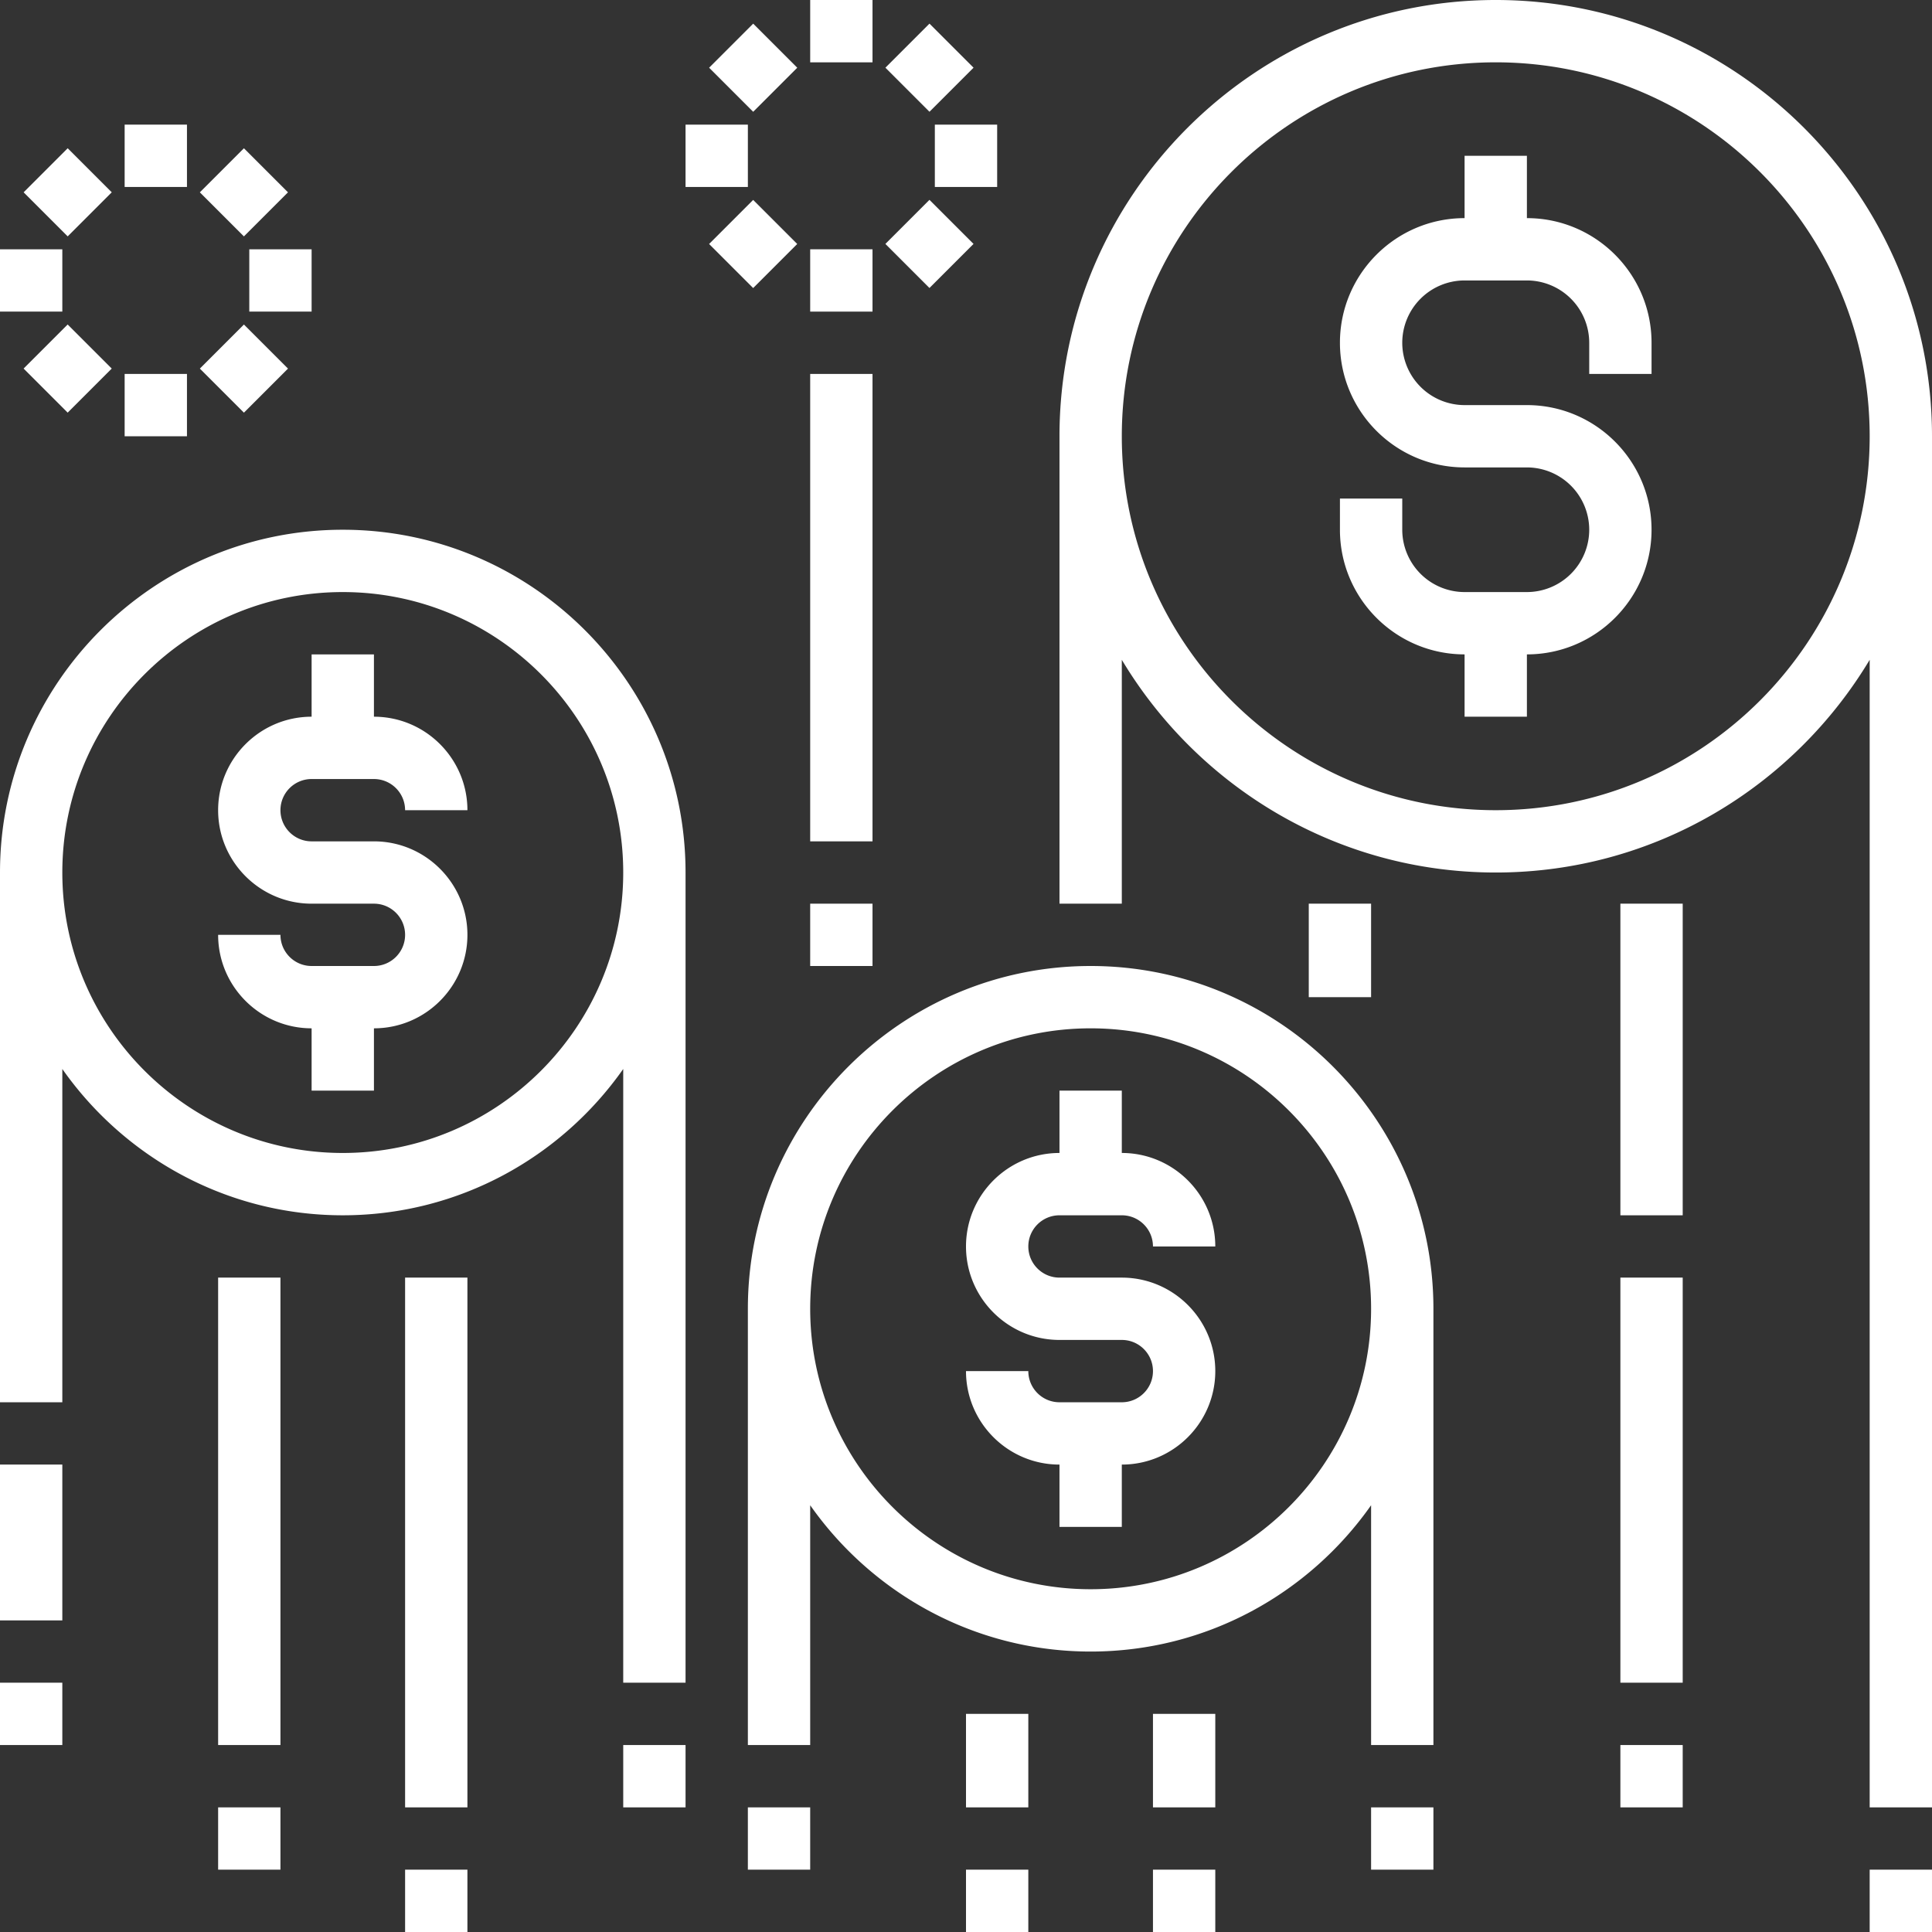
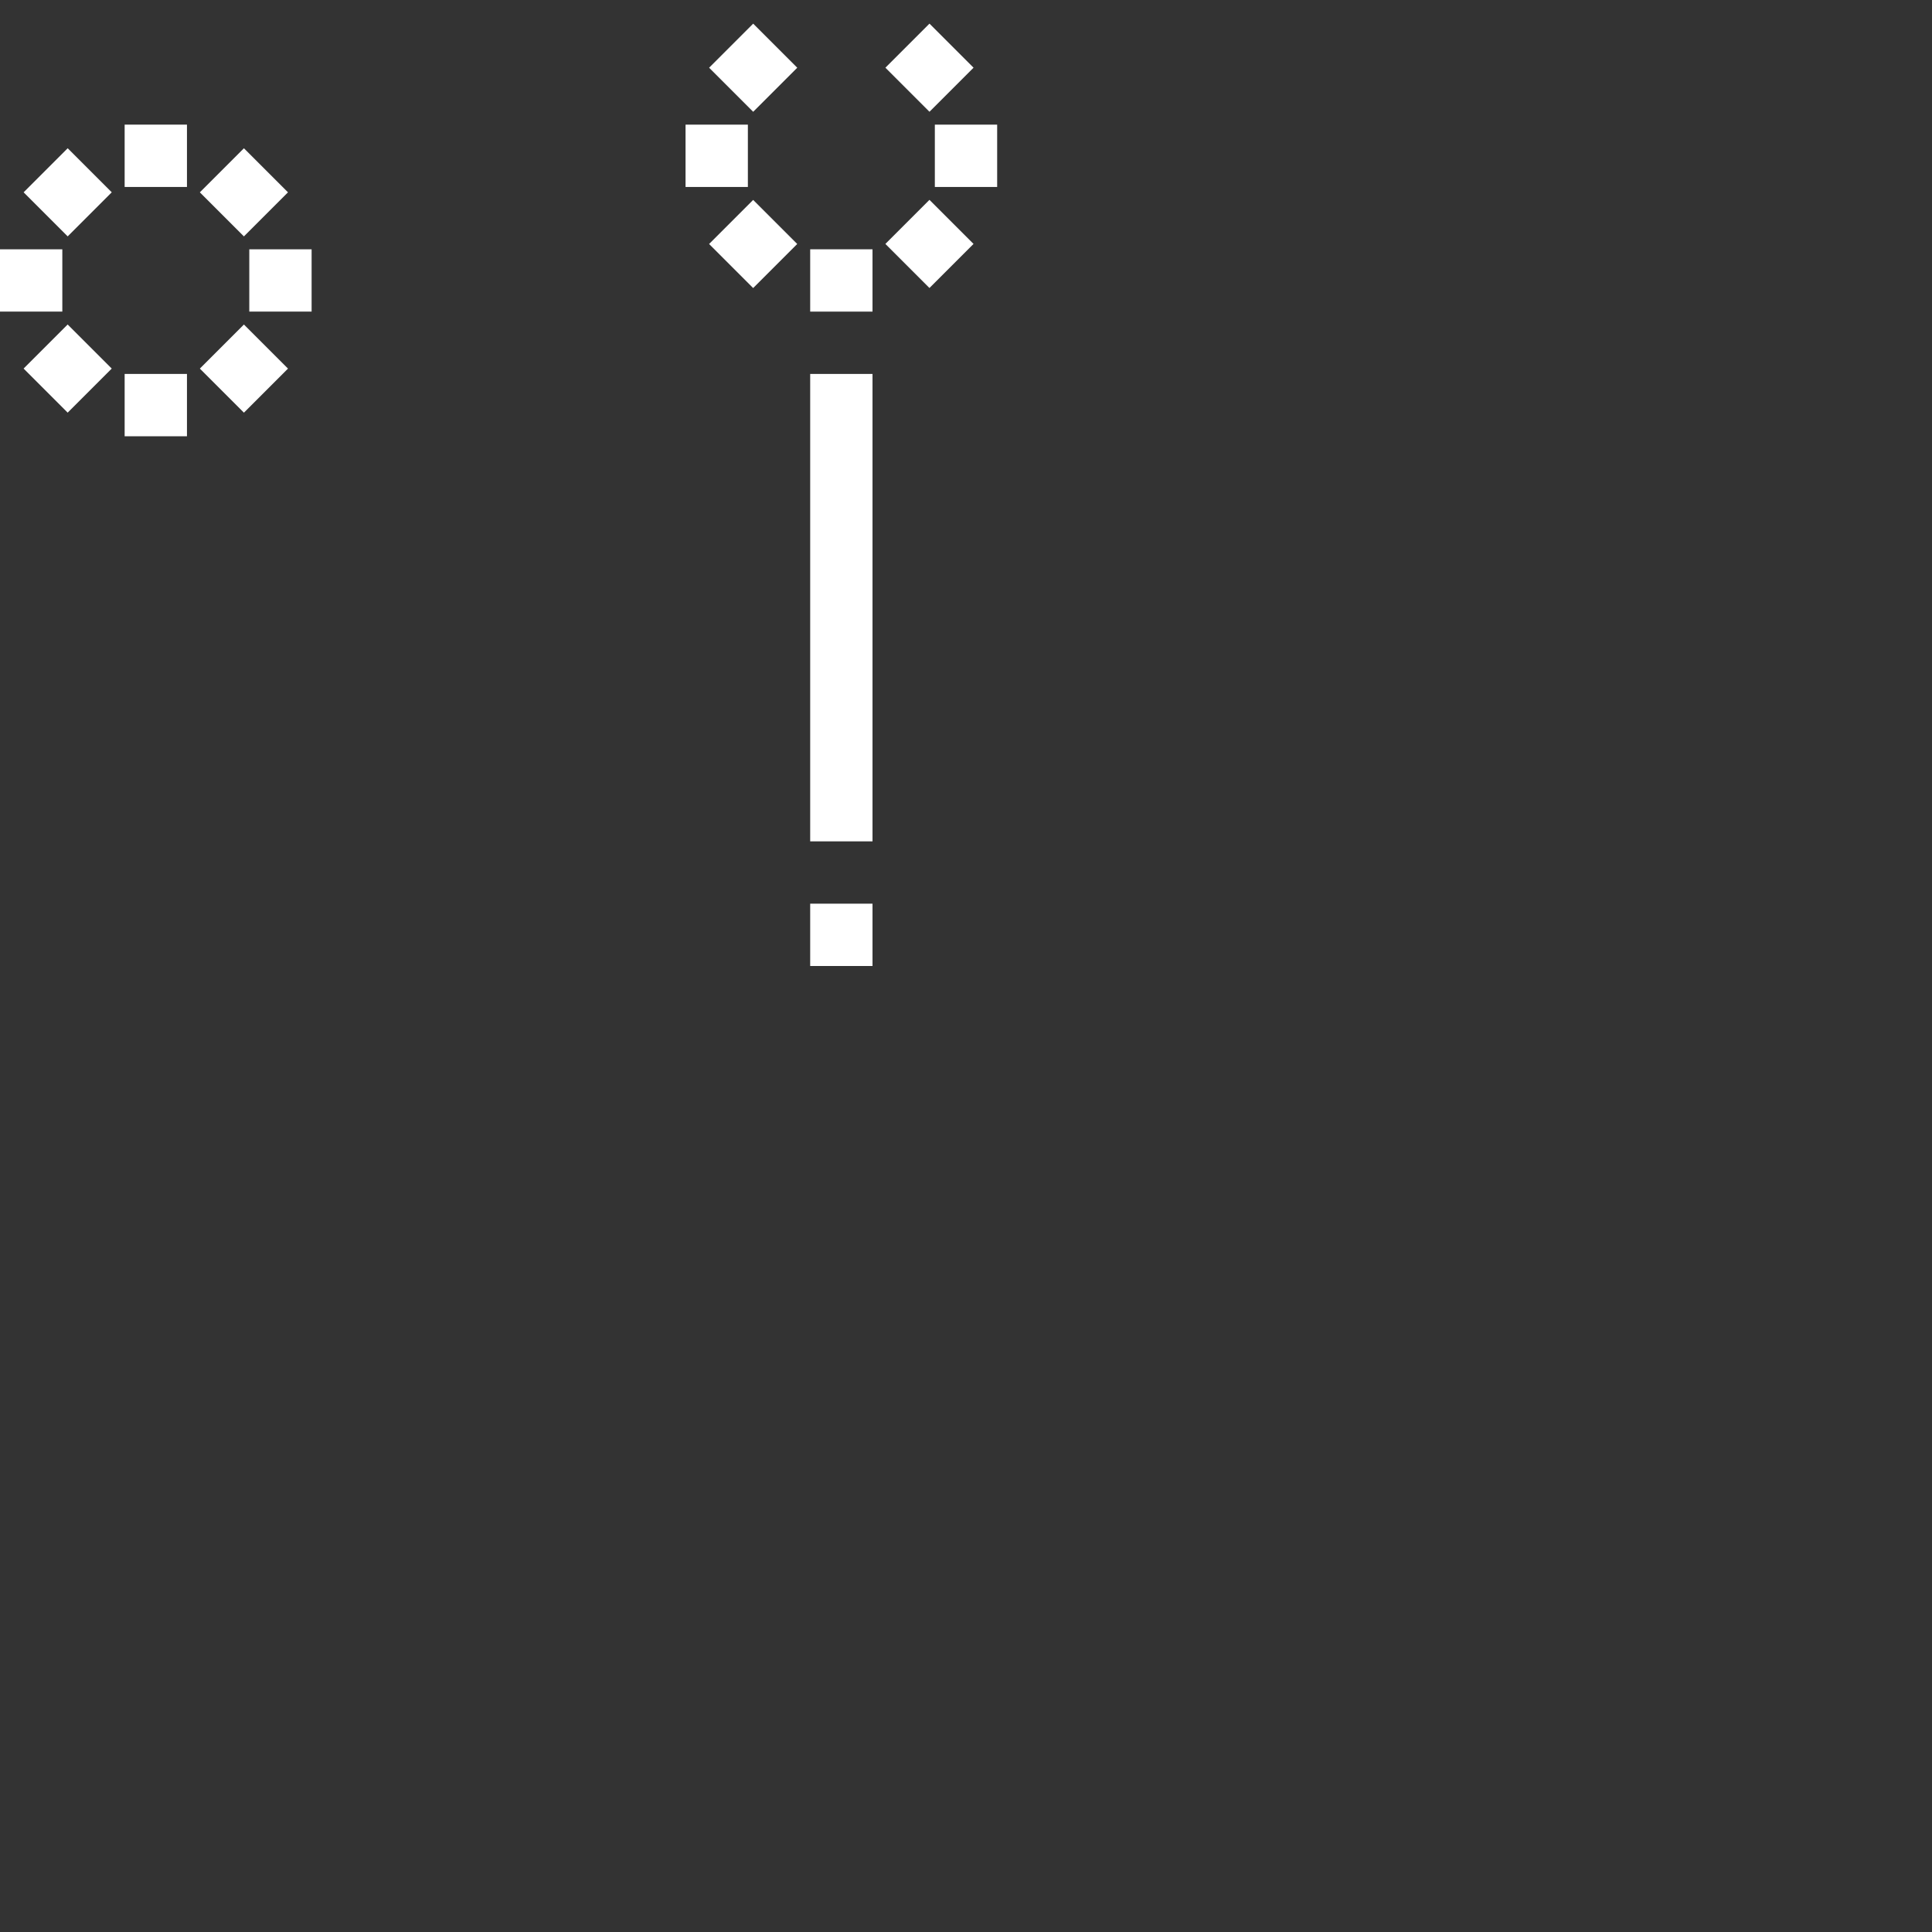
<svg xmlns="http://www.w3.org/2000/svg" xmlns:xlink="http://www.w3.org/1999/xlink" viewBox="0 0 496 496">
  <rect x="0" y="0" width="496" height="496" fill="#333333" stroke="none" />
  <g fill="#fff">
-     <path d="M384 0c-61.76 0-112 50.24-112 112v120h16v-62.608C307.592 202.04 343.232 224 384 224s76.408-21.96 96-54.608V464h16V112C496 50.24 445.76 0 384 0zm0 208c-52.936 0-96-43.064-96-96s43.064-96 96-96 96 43.064 96 96-43.064 96-96 96zm8-152V40h-16v16c-17.648 0-32 14.352-32 32s14.352 32 32 32h16a16.02 16.02 0 0 1 16 16 16.02 16.02 0 0 1-16 16h-16a16.02 16.02 0 0 1-16-16v-8h-16v8c0 17.648 14.352 32 32 32v16h16v-16c17.648 0 32-14.352 32-32s-14.352-32-32-32h-16a16.02 16.02 0 0 1-16-16 16.02 16.02 0 0 1 16-16h16a16.02 16.02 0 0 1 16 16v8h16v-8c0-17.648-14.352-32-32-32zM88 136c-48.52 0-88 39.48-88 88v136h16v-85.56C31.936 297.112 58.24 312 88 312s56.064-14.888 72-37.56V432h16V224c0-48.52-39.48-88-88-88zm0 160c-39.704 0-72-32.296-72-72s32.296-72 72-72 72 32.296 72 72-32.296 72-72 72zm-8-96h16c4.416 0 8 3.584 8 8h16c0-13.232-10.768-24-24-24v-16H80v16c-13.232 0-24 10.768-24 24s10.768 24 24 24h16c4.416 0 8 3.584 8 8s-3.584 8-8 8H80c-4.416 0-8-3.584-8-8H56c0 13.232 10.768 24 24 24v16h16v-16c13.232 0 24-10.768 24-24s-10.768-24-24-24H80c-4.416 0-8-3.584-8-8s3.584-8 8-8zm200 48c-48.52 0-88 39.48-88 88v112h16v-61.56c15.936 22.672 42.24 37.56 72 37.56s56.064-14.888 72-37.56V448h16V336c0-48.52-39.48-88-88-88zm0 160c-39.704 0-72-32.296-72-72s32.296-72 72-72 72 32.296 72 72-32.296 72-72 72zm-8-96h16c4.416 0 8 3.584 8 8h16c0-13.232-10.768-24-24-24v-16h-16v16c-13.232 0-24 10.768-24 24s10.768 24 24 24h16c4.416 0 8 3.584 8 8s-3.584 8-8 8h-16c-4.416 0-8-3.584-8-8h-16c0 13.232 10.768 24 24 24v16h16v-16c13.232 0 24-10.768 24-24s-10.768-24-24-24h-16c-4.416 0-8-3.584-8-8s3.584-8 8-8zm208 168h16v16h-16zm-64-152h16v104h-16zm0-96h16v80h-16zm0 216h16v16h-16zm-80-216h16v24h-16zm16 232h16v16h-16zm-160 0h16v16h-16zm104-24h16v24h-16zm0 40h16v16h-16zm-48-40h16v24h-16zm0 40h16v16h-16zM0 376h16v40H0zm0 56h16v16H0zm160 16h16v16h-16zM56 328h16v120H56zm0 136h16v16H56zm48-136h16v136h-16zm0 152h16v16h-16zM208 0h16v16h-16z" />
    <use xlink:href="#B" />
    <path d="M176 32h16v16h-16z" />
    <use xlink:href="#B" x="-0.004" y="45.251" />
    <path d="M208 64h16v16h-16z" />
    <use xlink:href="#B" x="45.257" y="45.236" />
    <path d="M240 32h16v16h-16z" />
    <use xlink:href="#B" x="45.262" y="-0.007" />
    <path d="M32 32h16v16H32zm-14.622 6.057l11.314 11.314-11.314 11.314L6.065 49.371zM0 64h16v16H0zm17.372 41.936L6.058 94.623l11.314-11.314 11.314 11.314zM32 96h16v16H32zm30.623 9.942L51.309 94.628l11.314-11.314 11.314 11.314zM64 64h16v16H64z" />
    <use xlink:href="#B" x="-130.742" y="31.991" />
    <path d="M208 96h16v120h-16zm0 136h16v16h-16z" />
  </g>
  <defs>
    <path id="B" d="M193.363 6.071l11.314 11.314-11.314 11.314-11.314-11.314z" />
  </defs>
</svg>